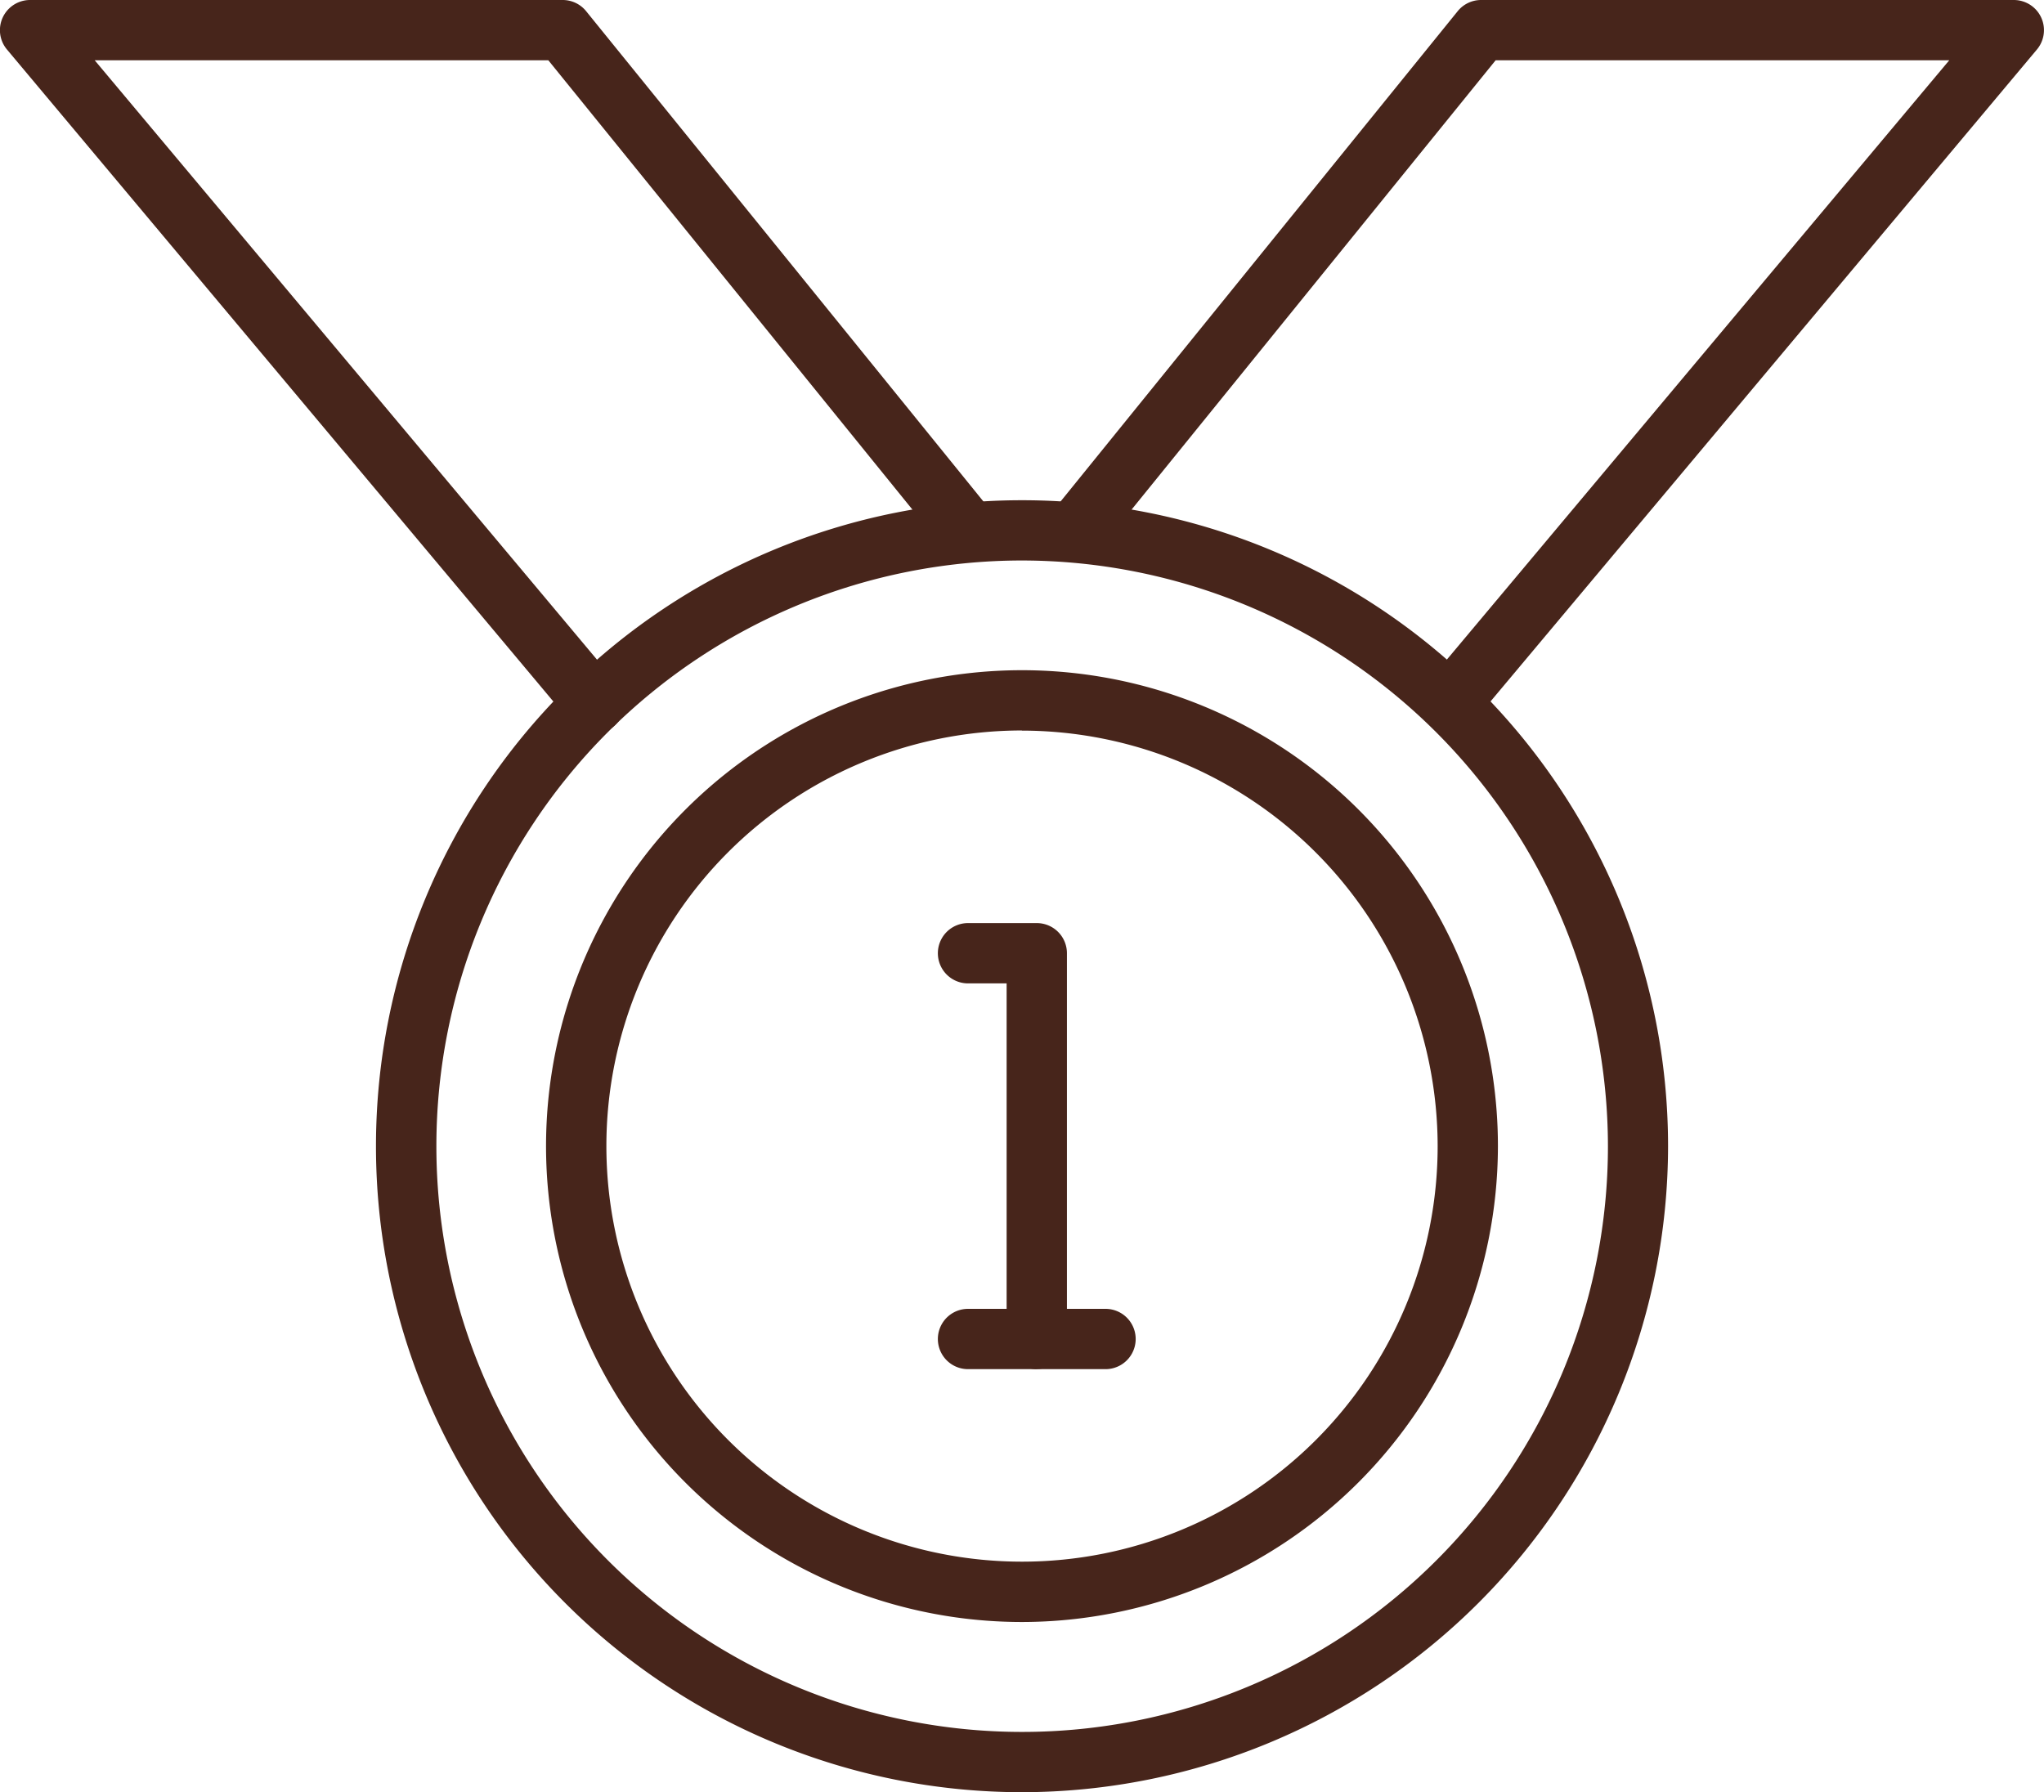
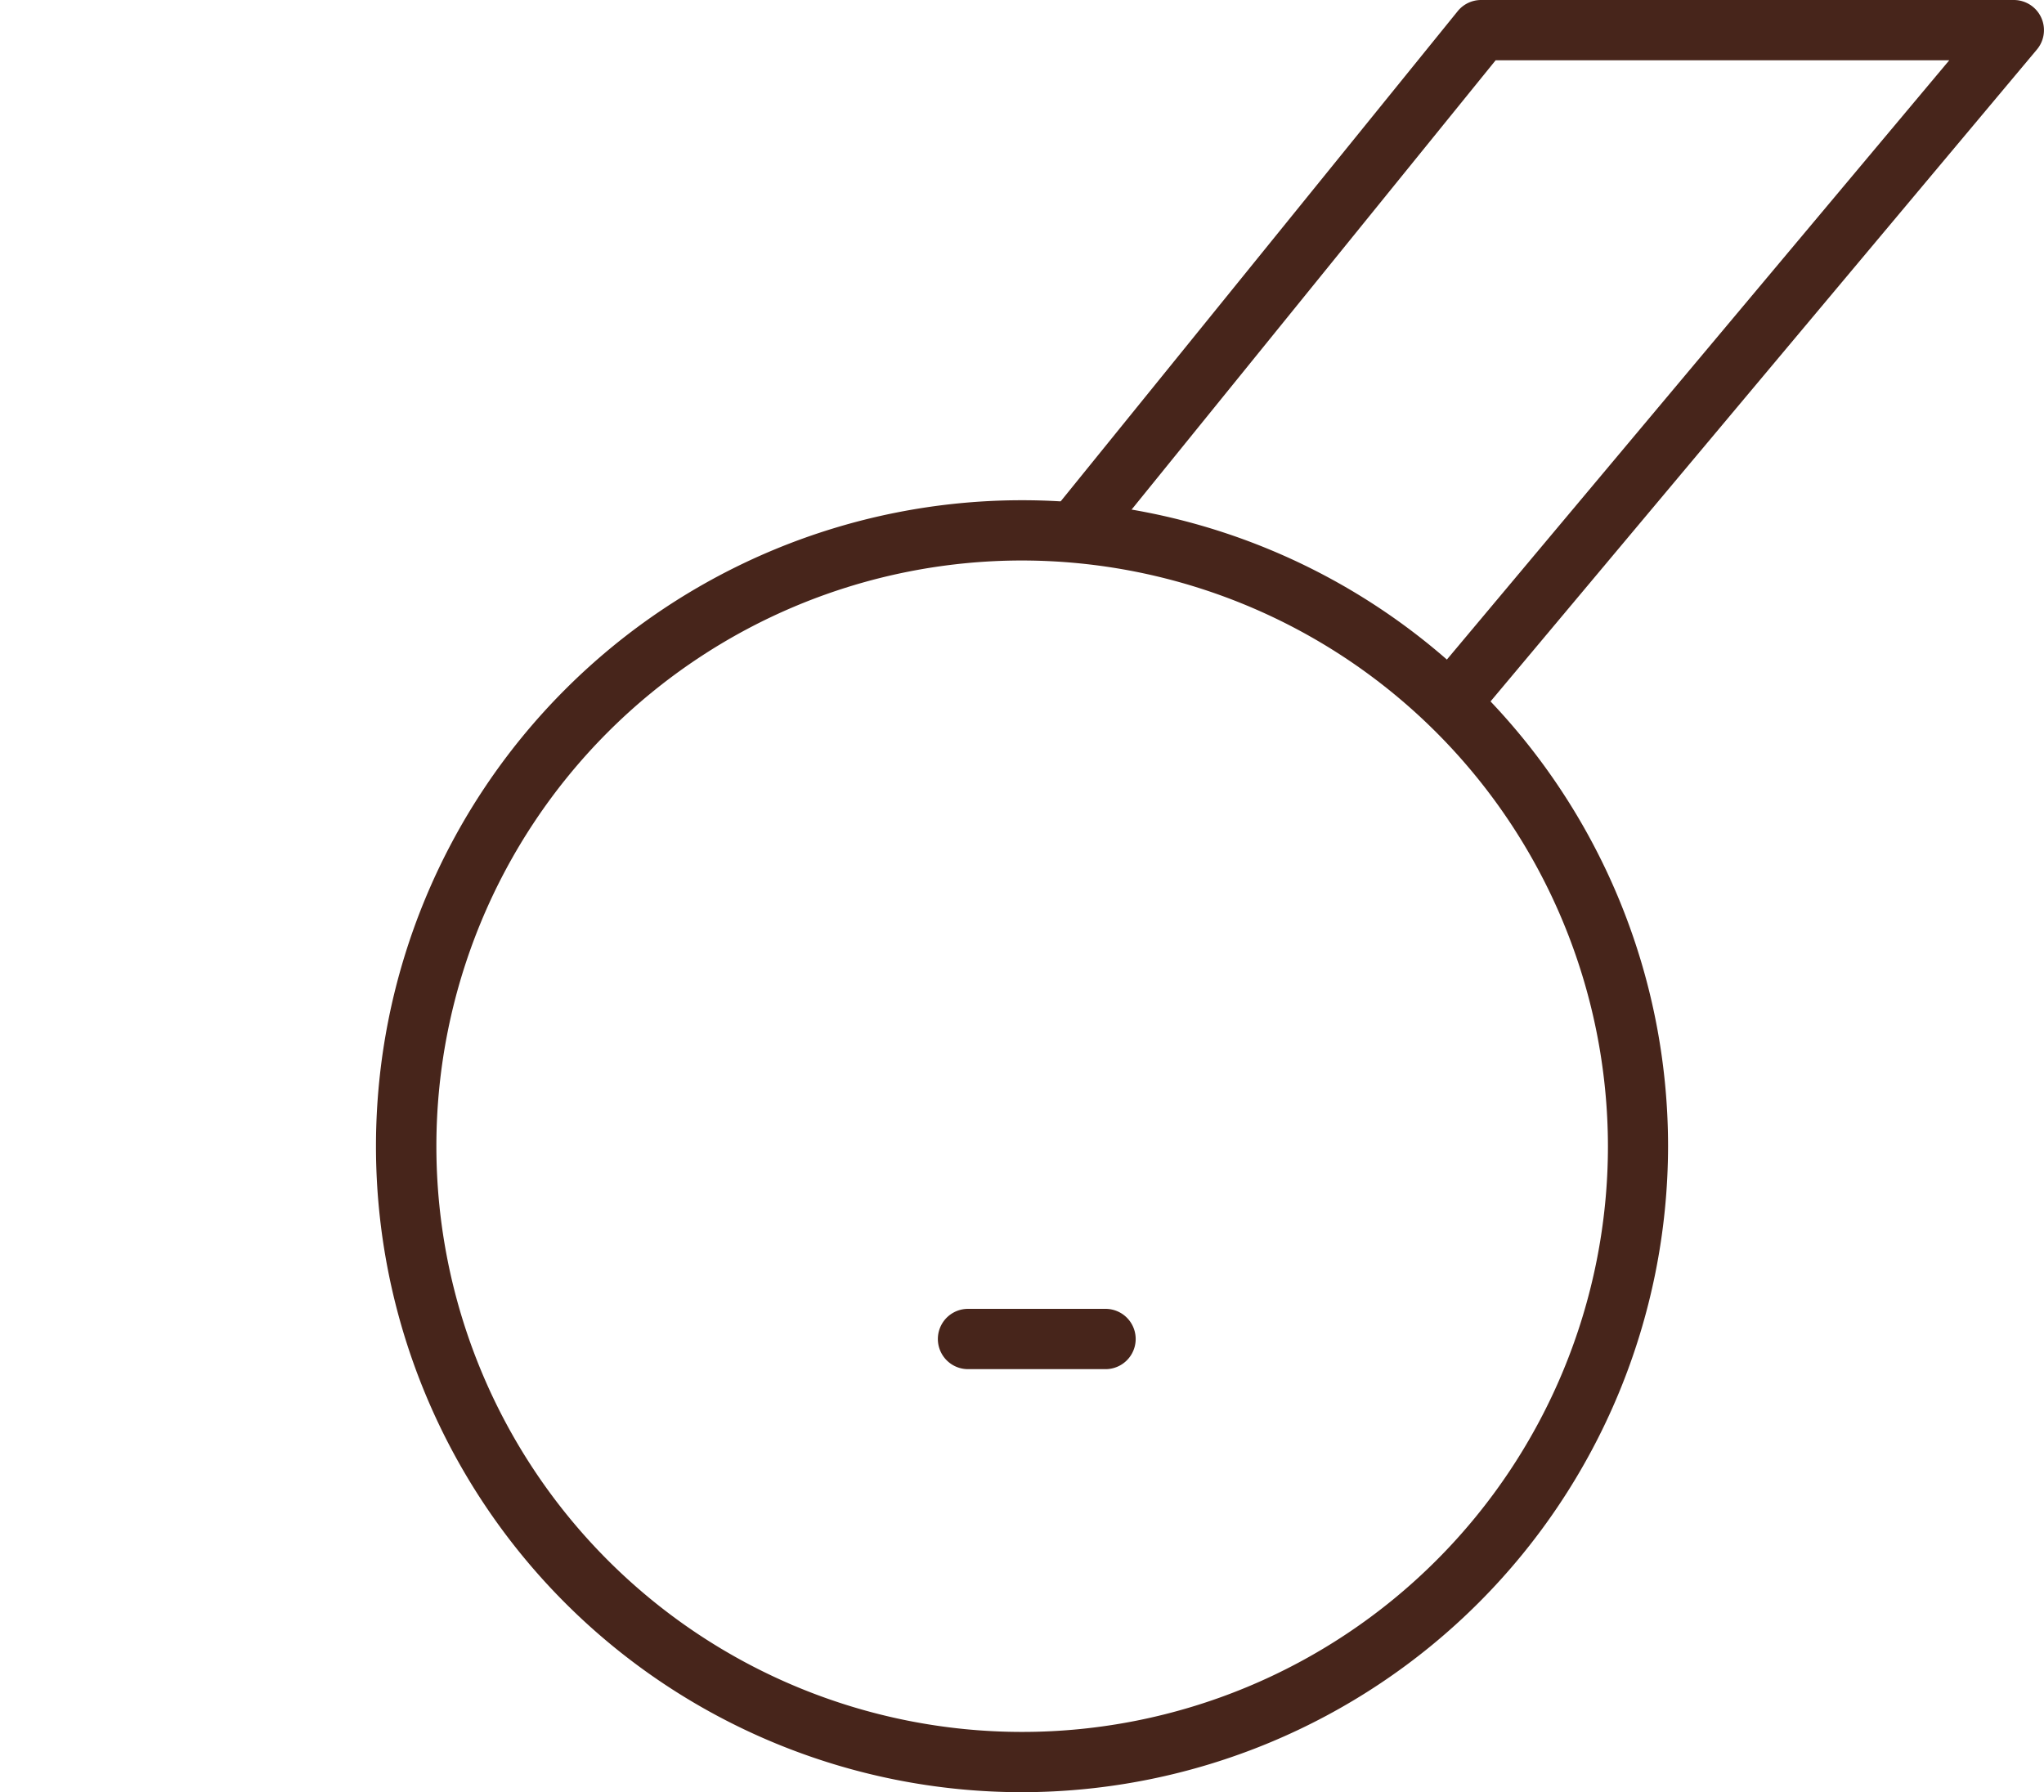
<svg xmlns="http://www.w3.org/2000/svg" id="Group_152" data-name="Group 152" width="57.617" height="50.524" viewBox="0 0 57.617 50.524">
  <defs>
    <clipPath id="clip-path">
      <rect id="Rectangle_239" data-name="Rectangle 239" width="57.617" height="50.524" fill="#47251b" />
    </clipPath>
  </defs>
  <g id="Group_119" data-name="Group 119" clip-path="url(#clip-path)">
-     <path id="Path_186" data-name="Path 186" d="M103.757,111.975a.85.85,0,0,1-.85-.85V101.1h-1.088a.85.85,0,1,1,0-1.7h1.938a.85.85,0,0,1,.85.85v10.871a.85.85,0,0,1-.85.85" transform="translate(-74.532 -73.377)" fill="#47251b" />
    <path id="Path_187" data-name="Path 187" d="M105.695,142.622h-3.876a.85.85,0,0,1,0-1.7h3.876a.85.85,0,1,1,0,1.7" transform="translate(-74.532 -104.024)" fill="#47251b" />
    <path id="Path_188" data-name="Path 188" d="M58.683,90.279A18.211,18.211,0,1,1,76.895,72.067,18.232,18.232,0,0,1,58.683,90.279m0-34.723A16.512,16.512,0,1,0,75.2,72.067,16.531,16.531,0,0,0,58.683,55.556" transform="translate(-29.875 -39.755)" fill="#47251b" />
-     <path id="Path_189" data-name="Path 189" d="M72.2,99A13.416,13.416,0,1,1,85.618,85.587,13.431,13.431,0,0,1,72.2,99m0-25.133A11.716,11.716,0,1,0,83.919,85.587,11.729,11.729,0,0,0,72.2,73.871" transform="translate(-43.394 -53.274)" fill="#47251b" />
-     <path id="Path_190" data-name="Path 190" d="M16.752,20.675a.848.848,0,0,1-.652-.3L.2,1.4A.85.85,0,0,1,.849,0H15.862a.849.849,0,0,1,.66.315l11.424,14.1a.85.85,0,1,1-1.32,1.07L15.457,1.7H2.67L17.4,19.279a.85.85,0,0,1-.651,1.4" transform="translate(0)" fill="#47251b" />
    <path id="Path_191" data-name="Path 191" d="M124.038,20.6a.85.85,0,0,1-.651-1.4L138.056,1.7H125.269L114.1,15.486a.85.85,0,1,1-1.32-1.07L124.2.315a.849.849,0,0,1,.66-.315h15.013a.85.85,0,0,1,.651,1.4l-15.839,18.9a.847.847,0,0,1-.651.3" transform="translate(-83.11)" fill="#47251b" />
  </g>
</svg>